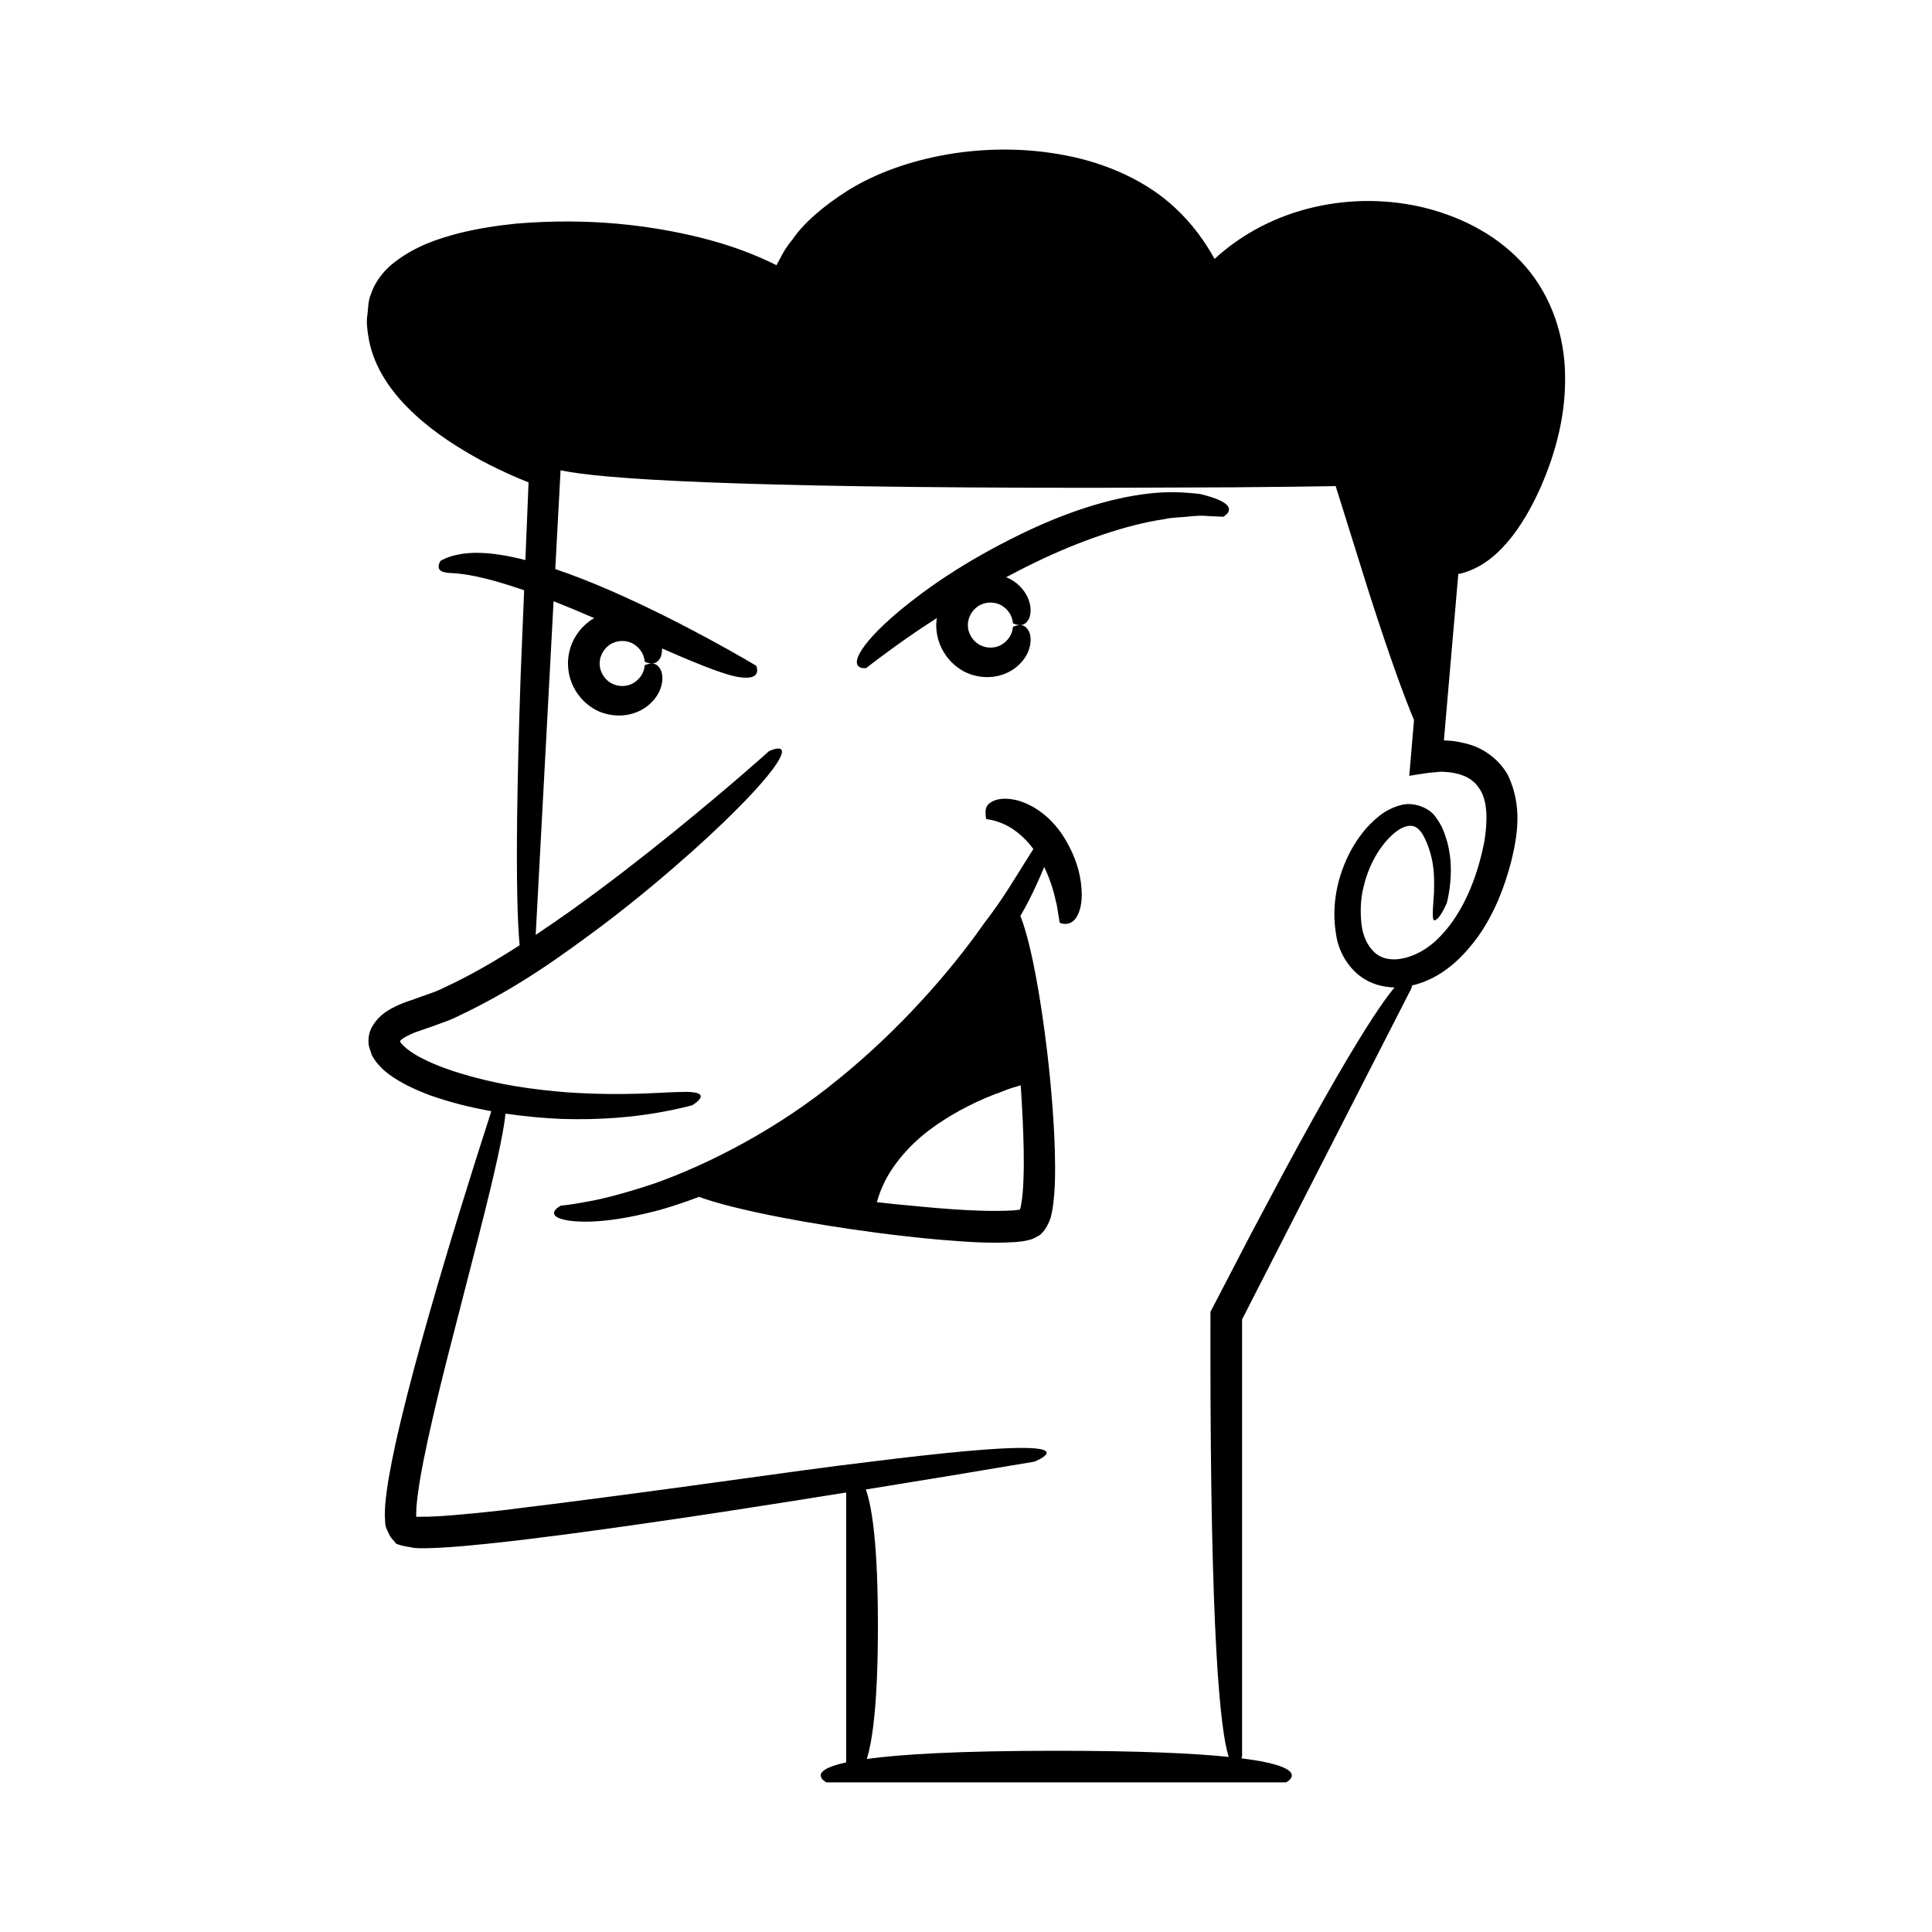
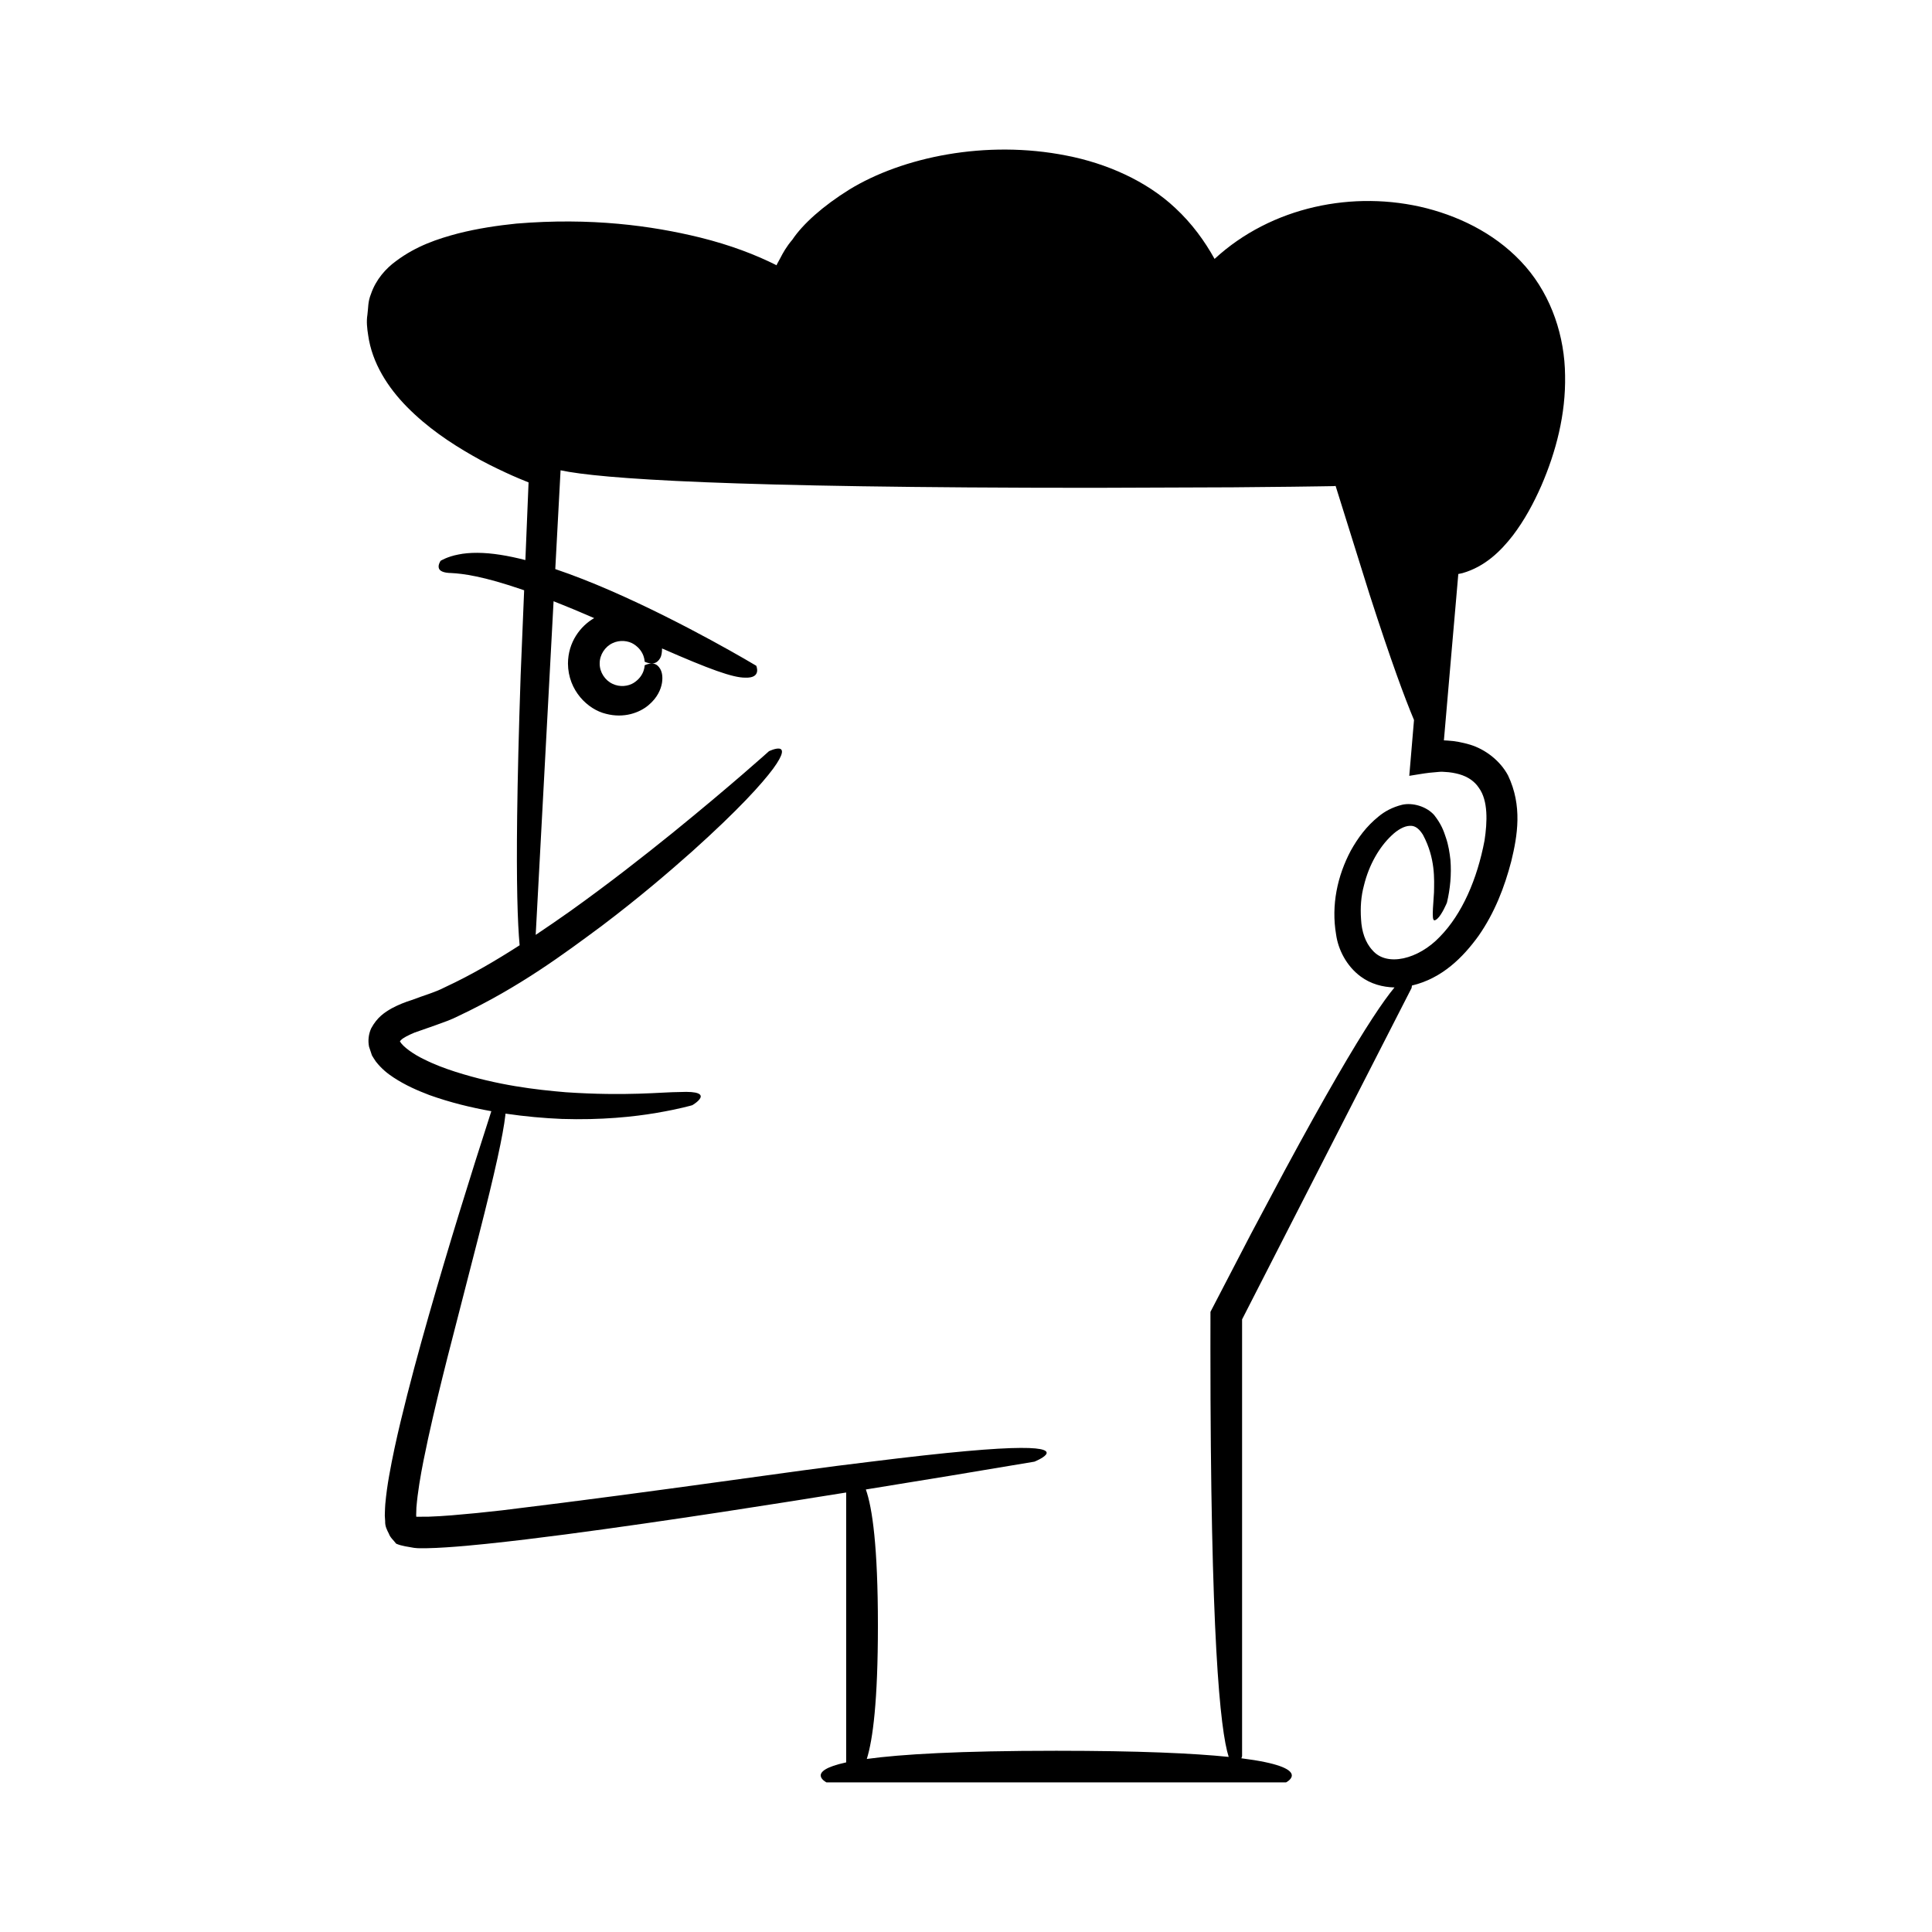
<svg xmlns="http://www.w3.org/2000/svg" fill="#000000" width="800px" height="800px" version="1.1" viewBox="144 144 512 512">
  <g>
    <path d="m529.88 302.91 0.586-6.793 1.105-0.234c6.031-1.734 10.156-5.875 13.32-9.934 3.16-4.16 5.535-8.609 7.547-13.16 3.945-9.094 6.527-19.039 6.324-29.293-0.09-10.184-3.5-20.812-10.43-28.812-6.941-8.016-16.477-12.965-26.242-15.488-19.336-4.918-41.18-0.445-56.215 13.418-2.613-4.707-5.977-9.371-10.395-13.473-7.664-7.223-18.293-11.867-28.852-13.91-21.332-4.238-43.461 0.379-57.559 9.012-6.992 4.352-12.301 9.117-15.074 13.258-1.613 1.887-2.543 3.606-3.152 4.797-0.637 1.172-0.977 1.797-0.977 1.797-0.008 0.016-0.023 0.117-0.035 0.215-5.539-2.785-12.191-5.356-20.34-7.375-12.777-3.129-28.891-5.324-48.66-3.68-4.938 0.512-10.102 1.258-15.469 2.617-5.34 1.418-11 3.262-16.402 7.309-2.672 1.93-5.328 4.859-6.652 8.742-0.836 2.035-0.691 3.66-0.941 5.492-0.293 1.797-0.086 3.602 0.203 5.43 1.027 7.359 5.223 13.844 10.262 18.969 5.441 5.512 11.457 9.535 17.367 12.914 2.953 1.715 5.934 3.176 8.871 4.539 2.023 0.965 5.258 2.289 6.004 2.574-0.301 7.316-0.578 14.078-0.844 20.582-2.289-0.586-4.512-1.066-6.625-1.391-4.305-0.684-8.223-0.695-11.164-0.074-2.938 0.559-4.676 1.66-4.676 1.66s-0.68 1-0.5 1.812c0.133 0.844 1.176 1.402 3.332 1.43 2.93 0.152 8.305 0.75 19.305 4.566-0.332 8.094-0.641 15.57-0.922 22.398-0.512 15.062-0.805 27.348-0.93 37.336-0.219 17.848 0.102 28.352 0.656 34.344-6.305 4.051-12.848 7.891-19.613 11.035-2.969 1.523-5.727 2.227-8.945 3.465-1.762 0.555-3.551 1.246-5.379 2.231-1.812 1.051-3.805 2.297-5.422 5.32-0.672 1.527-0.871 3.199-0.551 4.82l0.773 2.32c0.332 0.562 0.684 1.105 1.051 1.645 1.492 1.898 3.106 3.188 4.68 4.211 3.168 2.078 6.34 3.445 9.484 4.648 5.617 2.008 11.105 3.32 16.422 4.277-5.801 17.961-11.383 35.969-16.578 54.141-2.648 9.289-5.188 18.617-7.457 28.07-1.133 4.731-2.18 9.492-3.043 14.375-0.438 2.438-0.789 4.93-1.023 7.531-0.066 0.645-0.066 1.359-0.102 2.039-0.035 0.781-0.059 1.105 0.066 2.512-0.051 1.348 0.48 2.293 0.98 3.289 0.367 1.066 1.305 1.797 1.93 2.652 1.551 0.676 3.168 0.801 4.762 1.113 1.352 0.176 2.016 0.059 3.059 0.102 1.852-0.047 3.676-0.102 5.449-0.238 3.574-0.23 7.09-0.555 10.594-0.922 7.008-0.727 13.969-1.582 20.918-2.492 13.891-1.832 27.734-3.848 41.559-5.949 10.984-1.672 21.953-3.418 32.922-5.172v71.523c-11.035 2.394-5.207 5.305-5.207 5.305h121.77s7.824-3.906-11.824-6.391c0.117-0.328 0.184-0.562 0.184-0.562v-115.75l44.914-87.816s0.055-0.273 0.102-0.66c8.008-1.895 13.555-7.488 17.68-13.207 4.234-6.086 6.856-12.848 8.648-19.754 1.652-6.793 2.977-14.668-0.867-22.727-2.109-3.945-6.062-6.926-10.055-8.145-1.996-0.582-4.004-0.988-5.973-1.086l-0.965-0.051 2-23.172zm-2.918 45.664c1.336 0.051 2.594 0.289 3.758 0.605 2.332 0.676 4.066 1.891 5.203 3.613 2.469 3.383 2.246 9.008 1.492 13.957-1.941 10.242-5.949 19.488-11.816 25.477-5.691 6.016-14.082 8.059-17.859 3.629-1.941-2.062-2.887-5.051-3.047-8.234-0.223-3.117 0.004-6.164 0.762-8.941 1.348-5.574 4.137-10.262 7.316-13.25 1.566-1.52 3.387-2.559 4.883-2.578 1.504-0.109 2.594 1.004 3.465 2.414 3.316 6.227 2.965 11.785 2.906 15.254-0.512 7.039-0.555 8.148 0.875 6.961 1.242-1.086 2.551-4.266 2.551-4.266 0.867-3.637 1.238-7.445 0.93-11.34-0.223-1.945-0.523-3.914-1.18-5.828-0.621-1.922-1.258-3.656-3.121-6.039-2.043-2.312-5.731-3.367-8.484-2.742-2.559 0.629-4.644 1.77-6.227 3.086-3.273 2.621-5.543 5.758-7.398 9.082-3.555 6.691-5.219 14.422-3.891 22.219 0.551 3.988 2.754 8.367 6.531 11.145 2.656 1.977 5.859 2.809 8.949 2.883-2.945 3.535-7.676 10.547-15.262 23.648-3.856 6.656-8.445 14.875-13.906 25-2.703 5.078-5.652 10.617-8.867 16.656-3.297 6.348-6.871 13.219-10.738 20.664-0.004 3.027-0.008 6.254-0.012 9.566 0 76.191 2.551 101.22 4.844 108.38-9.379-0.957-23.773-1.625-45.684-1.625-25.84 0-41.191 0.93-50.223 2.168 1.609-5.129 2.945-15.379 2.945-35.34 0-20.969-1.477-31.219-3.195-36.074 14.898-2.398 29.789-4.856 44.668-7.371 0 0 9.324-3.719-3.633-3.644-6.477 0.023-18.523 1.004-40.098 3.695-21.574 2.547-52.703 7.414-97.355 12.848-4.594 0.527-9.035 0.973-13.289 1.316-2.129 0.172-4.195 0.297-6.188 0.367-1.094 0.004-2.164 0.012-3.211 0.016 0 0-0.039-0.051-0.035-0.012 0.023 0.254-0.059-0.516-0.012-0.938l0.043-1.473c0.172-2.066 0.434-4.164 0.766-6.242 0.652-4.16 1.512-8.207 2.34-12.078 1.699-7.75 3.457-14.852 5.094-21.355 3.344-13.008 6.074-23.629 8.297-32.277 4.434-17.324 6.481-26.875 7.066-31.953 0.023-0.188 0.031-0.328 0.047-0.504 5.242 0.77 10.285 1.211 14.945 1.406 10.414 0.336 19.109-0.57 25.133-1.613 6.031-1.02 9.41-2.023 9.41-2.023 0.09-0.031 6.746-3.969-3.258-3.496-4.961 0.012-14.078 1.148-30.238 0.059-8.027-0.676-17.973-1.828-29.242-5.414-2.797-0.898-5.68-1.969-8.41-3.352-2.644-1.254-5.598-3.328-6.289-4.695 0.008-0.176-0.156 0.055 0.227-0.328 0.516-0.617 2.09-1.371 3.551-1.996 1.82-0.637 3.676-1.289 5.57-1.953 2.074-0.754 4.231-1.477 6.199-2.5 16.184-7.641 27.961-16.48 37.969-23.887 9.926-7.508 17.637-14.141 23.852-19.652 12.367-11.102 18.543-17.977 21.508-21.965 5.848-8.012-1.102-4.637-1.102-4.637s-9.93 8.965-25.508 21.613c-7.801 6.301-17.012 13.52-27.172 20.777-2.961 2.098-6.023 4.199-9.141 6.285l4.738-88.418c3.215 1.262 6.789 2.738 10.758 4.469-3.664 2.129-6.91 6.359-6.945 12.027 0.043 7.246 5.324 12.195 10.035 13.328 4.84 1.281 8.941-0.301 11.277-2.254 2.402-1.996 3.336-4.266 3.609-5.949 0.258-1.715-0.031-2.91-0.469-3.68-0.895-1.523-2-1.504-2.777-1.395-0.801 0.141-1.34 0.422-1.34 0.422-0.051-0.145 0.148 2.715-2.91 4.668-1.426 0.902-3.68 1.195-5.613 0.25-1.961-0.898-3.438-3.07-3.406-5.387-0.027-2.316 1.449-4.488 3.406-5.387 1.934-0.941 4.191-0.652 5.613 0.25 3.055 1.953 2.859 4.812 2.91 4.668 0 0 0.539 0.281 1.34 0.422 0.777 0.109 1.883 0.129 2.777-1.395 0.324-0.57 0.484-1.465 0.48-2.543 12.574 5.512 18.777 7.766 22.043 7.738 4.434 0.184 2.918-3.156 2.918-3.156s-18.629-11.207-38.699-19.945c-4.844-2.106-9.773-4.055-14.555-5.672l1.402-26.176c10.496 2.238 44.312 4.641 141.26 4.641 13.465-0.047 25.715-0.094 36.84-0.133 5.562-0.055 10.844-0.109 15.855-0.156 2.508-0.035 4.945-0.066 7.316-0.102 1.188-0.02 2.356-0.035 3.512-0.055 0.535-0.02 0.371-0.039 0.609-0.059 3.535 11.297 6.504 20.793 9 28.762 2.801 8.688 5.172 15.68 7.18 21.285 1.82 5.078 3.328 8.969 4.598 11.992-0.43 5.07-0.852 10.031-1.254 14.793 1.754-0.262 3.613-0.617 5.324-0.812l2.516-0.23c0.211-0.023 0.418-0.039 0.617-0.039 0.078-0.008 0.211-0.004 0.406 0.012z" />
-     <path d="m413.05 355.97c-3.676-0.77-5.844 0.062-6.891 0.969-1.102 0.945-0.984 2.031-0.961 2.812-0.02 0.785 0.18 1.332 0.18 1.332-0.109 0.004 1.918 0.062 4.84 1.398 2.484 1.133 5.359 3.406 7.637 6.508-0.629 1.004-1.438 2.289-2.484 3.957-2.438 3.832-5.695 9.461-10.473 15.602-8.883 12.75-22.637 28.457-38.699 41.426-15.949 13.137-34.48 22.637-48.941 27.715-7.273 2.41-13.457 4.074-17.816 4.793-4.356 0.832-6.801 1.02-6.801 1.02s-1.316 0.668-1.68 1.461c-0.402 0.793-0.102 1.922 3.84 2.523 3.887 0.543 11.359 0.57 24.168-2.867 3.098-0.891 6.539-2.012 10.281-3.438 4.117 1.512 11.066 3.402 22.543 5.598 6.648 1.262 14.805 2.629 24.832 3.945 5.016 0.652 10.496 1.293 16.52 1.82 6.082 0.465 12.445 1.094 20.121 0.609 1.074-0.129 1.863-0.148 3.285-0.516 0.941-0.176 1.68-0.559 2.383-0.984 0.797-0.312 1.293-0.984 1.828-1.609 0.918-1.27 1.703-3.117 1.816-3.969 0.27-1.051 0.375-1.93 0.531-2.863 0.441-3.57 0.508-6.773 0.504-9.852-0.012-6.141-0.363-11.668-0.742-16.734-0.793-10.121-1.852-18.332-2.856-25.031-2.051-13.387-3.977-20.691-5.469-24.512-0.047-0.121-0.09-0.207-0.137-0.32 1.785-3.09 3.152-5.848 4.203-8.164 0.875-1.883 1.559-3.477 2.106-4.856 1.449 3.012 2.469 6.156 3.016 8.773 0.516 1.734 0.602 3.316 0.824 4.359 0.176 1.062 0.273 1.668 0.273 1.668s2.312 1.145 4.094-0.977c0.84-1.07 1.75-3.035 1.75-6.5-0.047-3.422-0.68-8.594-4.644-15.078-4.047-6.516-9.465-9.219-12.98-10.02zm1.453 75.652c0.195 2.977 0.375 6.004 0.523 9.117 0.215 5.066 0.395 10.328 0.215 15.512-0.078 2.57-0.266 5.211-0.699 7.379l-0.234 0.91c-0.027 0.008-0.039 0.008-0.133 0.035-0.555 0.059-1.039 0.164-1.652 0.203-10.074 0.52-21.289-0.723-31.348-1.668-1.625-0.168-3.199-0.344-4.785-0.516 0.352-1.34 0.879-2.945 1.789-4.836 2.195-4.816 6.867-10.562 12.938-14.891 6.008-4.383 12.941-7.672 18.375-9.559 1.906-0.816 3.57-1.273 5.012-1.688z" />
-     <path d="m467.46 276.7c-1.18-0.582-2.93-1.191-5.492-1.797-2.535-0.273-5.918-0.621-10.223-0.391-8.586 0.496-21.004 3.188-36.875 10.867-15.863 7.699-25.738 14.945-32.234 20.273-6.469 5.391-9.48 9.086-10.777 11.391-2.488 4.633 1.707 3.996 1.707 3.996s5.156-4.129 13.406-9.762c1.629-1.105 3.461-2.297 5.309-3.492-0.082 0.609-0.176 1.215-0.18 1.863 0.043 7.246 5.324 12.195 10.035 13.328 4.84 1.285 8.941-0.301 11.277-2.254 2.402-1.996 3.332-4.266 3.609-5.949 0.258-1.715-0.031-2.91-0.469-3.68-0.895-1.523-2-1.504-2.777-1.395-0.801 0.141-1.34 0.422-1.34 0.422-0.051-0.145 0.145 2.715-2.91 4.668-1.426 0.902-3.68 1.195-5.617 0.25-1.961-0.898-3.438-3.07-3.406-5.387-0.027-2.316 1.449-4.488 3.406-5.387 1.934-0.941 4.191-0.652 5.617 0.25 3.055 1.953 2.859 4.812 2.91 4.668 0 0 0.539 0.281 1.34 0.422 0.777 0.109 1.883 0.129 2.777-1.395 0.438-0.77 0.727-1.965 0.469-3.68-0.273-1.684-1.207-3.957-3.609-5.949-0.738-0.617-1.703-1.152-2.766-1.617 2.574-1.371 5.191-2.723 7.852-3.996 11.887-5.762 24.414-9.98 33.938-11.367 2.371-0.543 4.555-0.461 6.484-0.703 1.934-0.207 3.613-0.305 4.973-0.152 2.734 0.125 4.297 0.199 4.297 0.199s0.918-0.484 1.324-1.254c0.395-0.781 0.297-1.832-2.055-2.992z" />
  </g>
</svg>